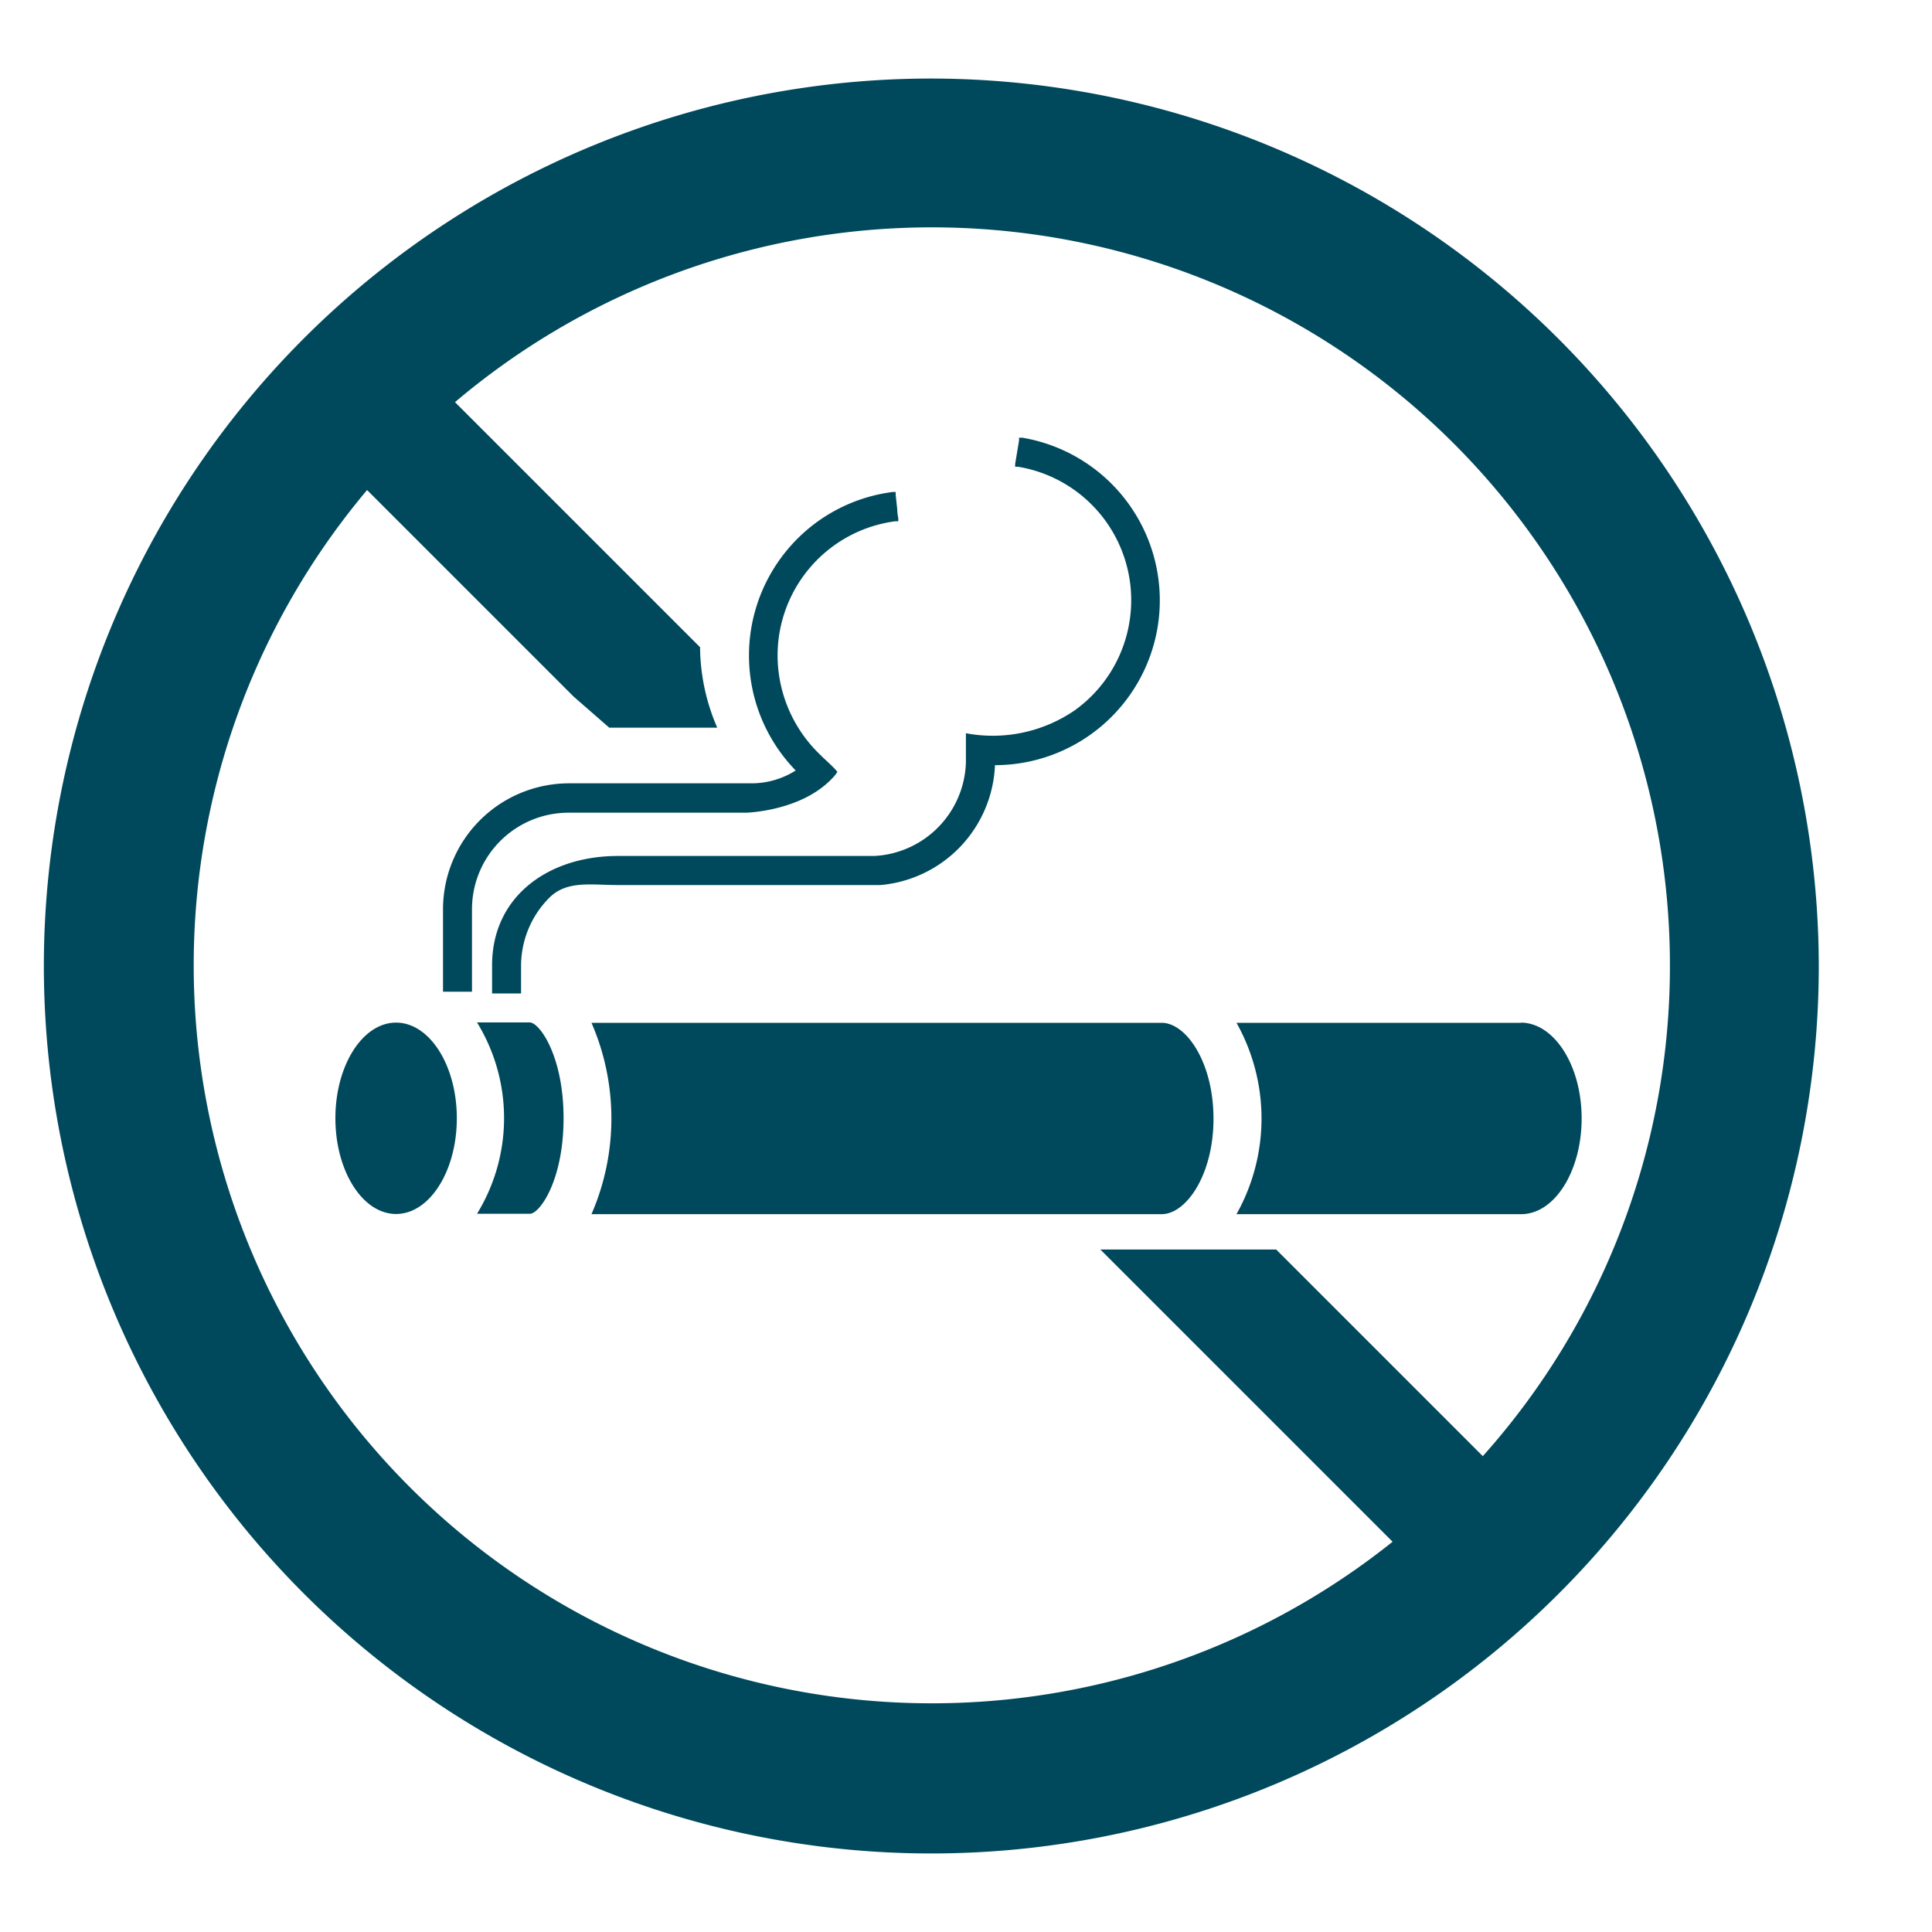
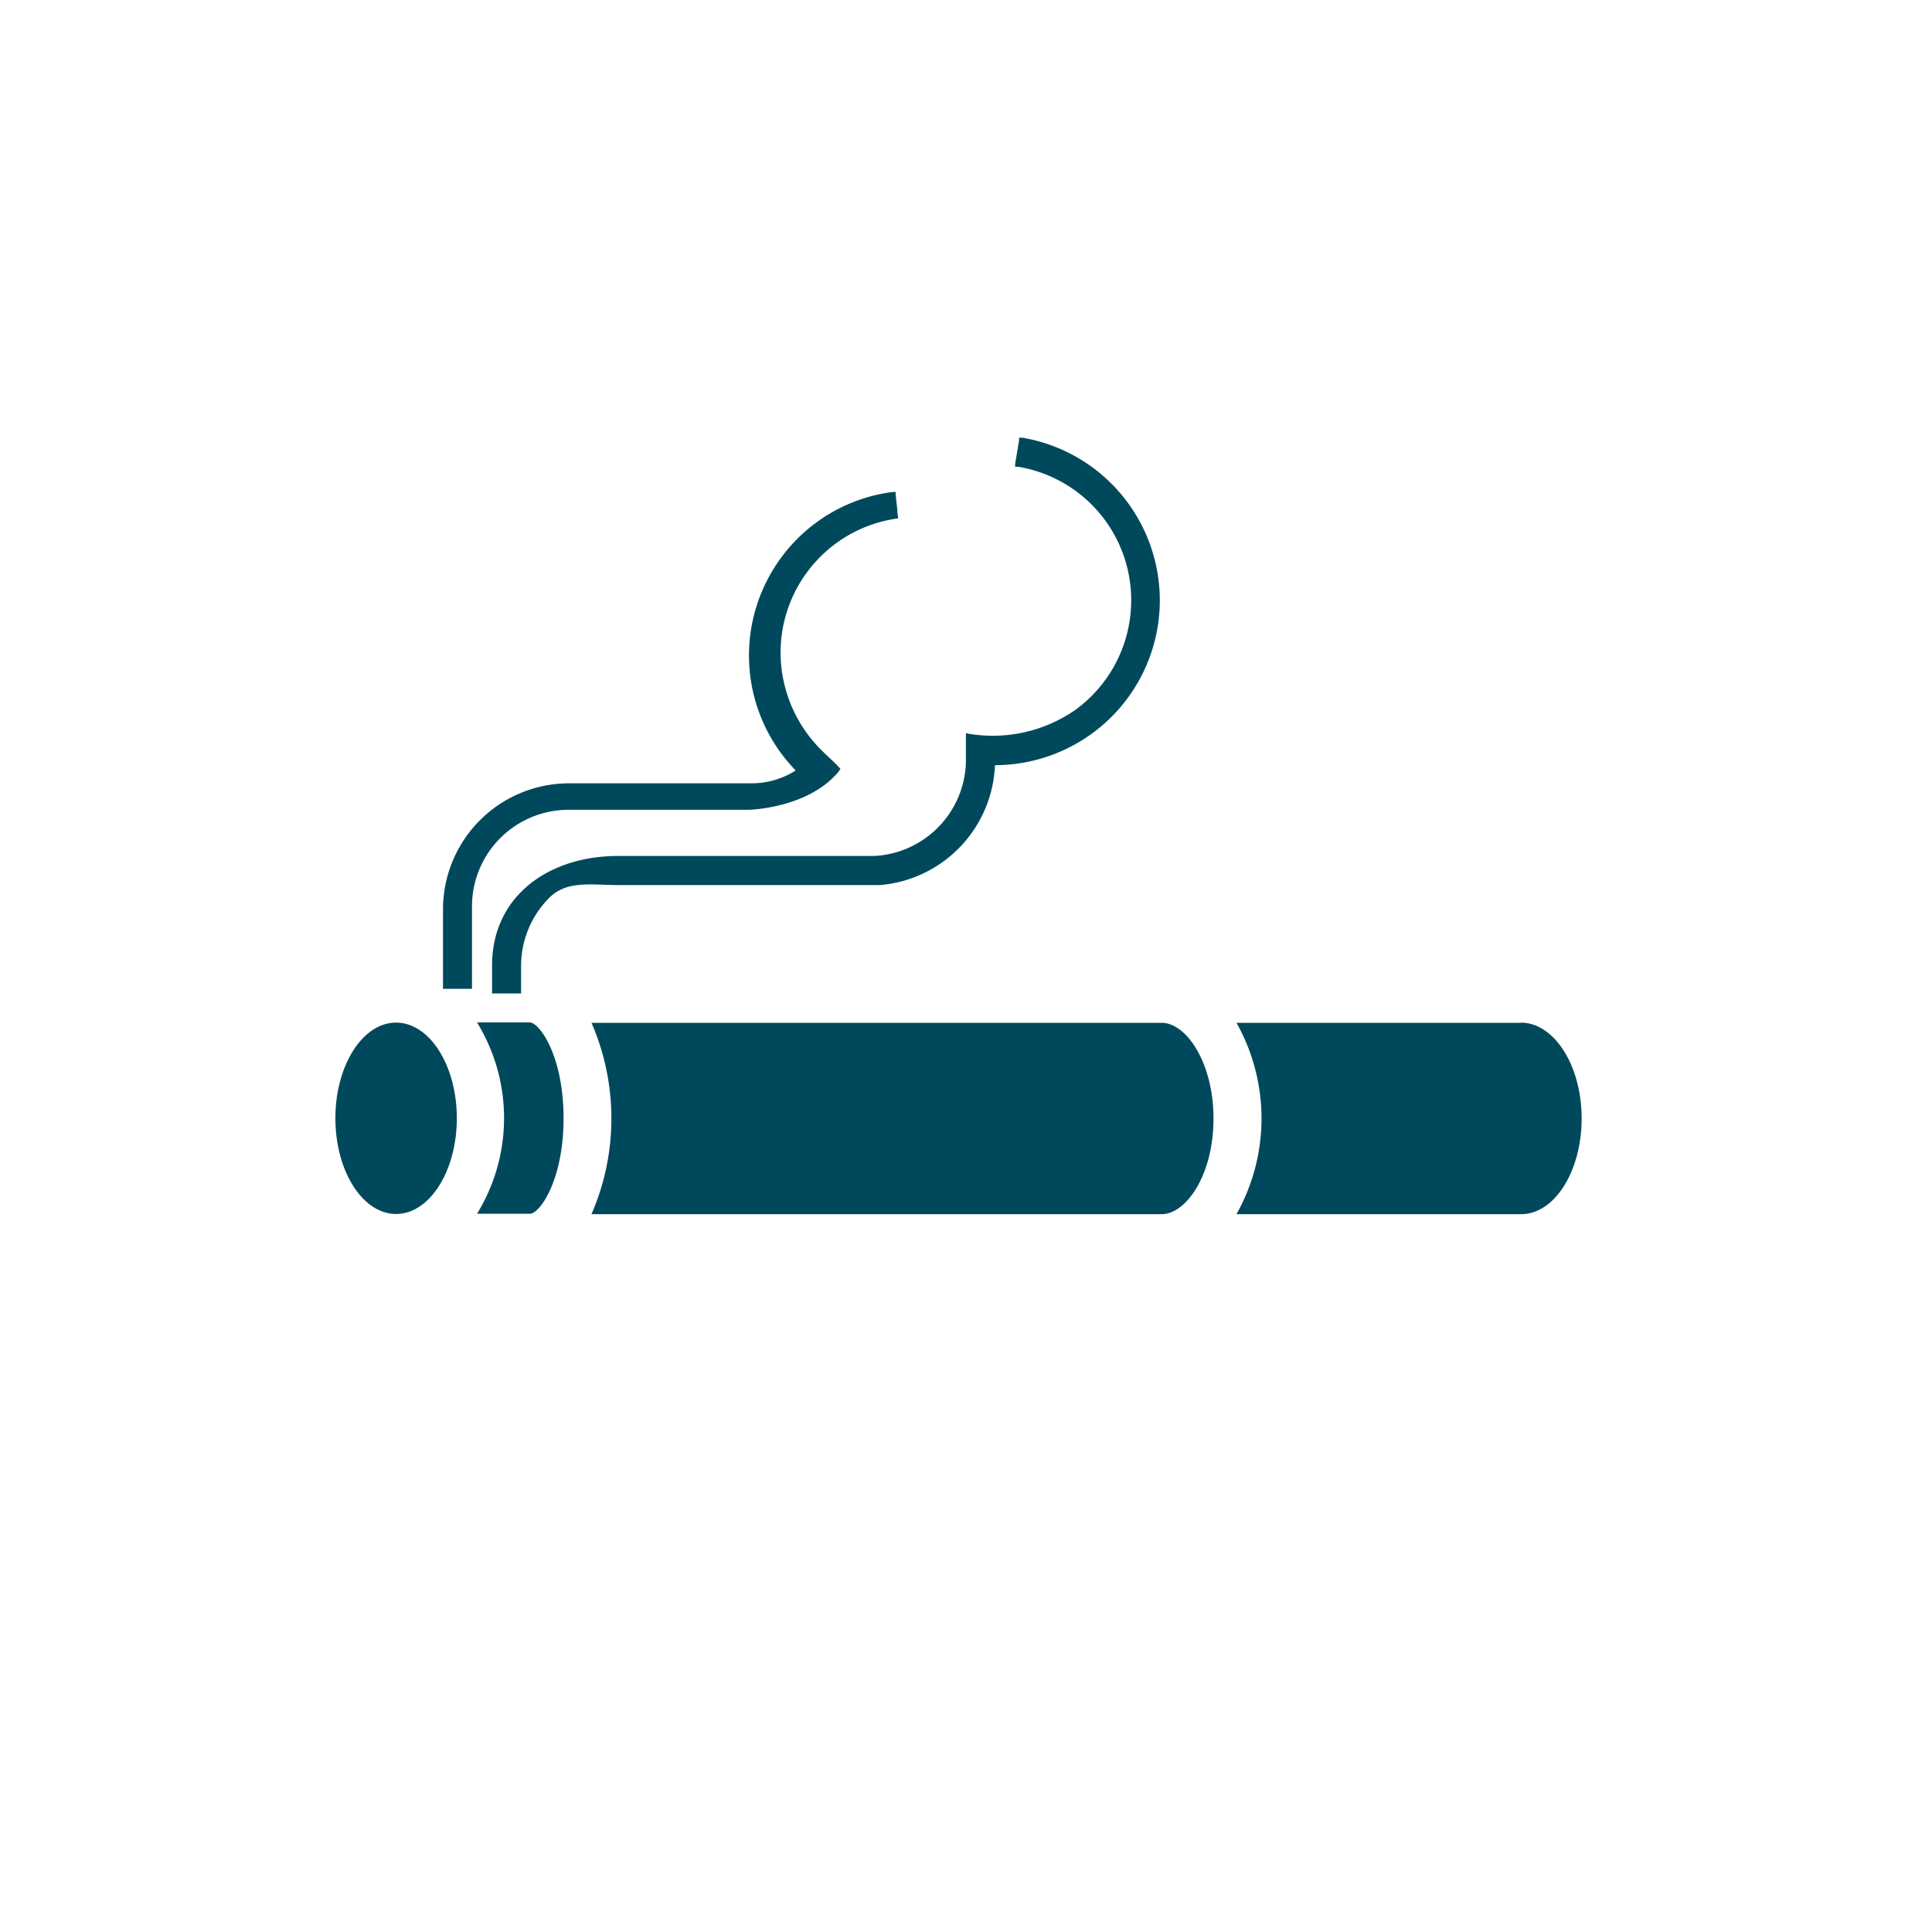
<svg xmlns="http://www.w3.org/2000/svg" viewBox="0 0 200 200">
  <defs>
    <style>.cls-1{fill:#00495c;}</style>
  </defs>
  <g id="Layer_6" data-name="Layer 6">
    <path class="cls-1" d="M58.34,115.76c0,6.43-2.47,9.89-3.49,9.89H52.38v0h-3a18.92,18.92,0,0,0,0-19.81h3v0h2.47C55.87,105.88,58.34,109.34,58.34,115.76Zm61.91-9.88h-2.47v0H61.23a24.84,24.84,0,0,1,0,19.81h56.55v0h2.47c2.54,0,5.37-4.06,5.37-9.89S122.79,105.88,120.25,105.88Zm37.2,0H128a20.23,20.23,0,0,1,0,19.81h29.47c3.46,0,6.26-4.45,6.26-9.91S160.91,105.89,157.45,105.86ZM41,105.86c-3.47,0-6.28,4.44-6.28,9.9s2.81,9.91,6.28,9.91,6.29-4.44,6.29-9.91S44.47,105.86,41,105.86Z" />
    <path class="cls-1" d="M63.94,88.61H90.49a10,10,0,0,0,9.5-9.68h0l0-.3h0v-.13l0-2.22V75.9l.37.07h0a15,15,0,0,0,10.87-2.42h0a14,14,0,0,0,5.68-9.11h0A14,14,0,0,0,114.5,54h0a14,14,0,0,0-9.1-5.68h0l-.31,0,0-.31.4-2.4,0-.3.29,0h.05a17.08,17.08,0,0,1,14,19.65h0A17.08,17.08,0,0,1,103,79.21,13,13,0,0,1,91.14,91.62v0H90.5l-.51,0H84.36v0H63.94c-2.76,0-5.25-.5-7.07,1.31A10,10,0,0,0,53.94,100v2.84h-3V100h0C50.9,92.83,56.73,88.62,63.94,88.61Z" />
-     <path class="cls-1" d="M58.86,81.09h19a8.55,8.55,0,0,0,4.51-1.33,17.07,17.07,0,0,1-1.32-22.28h0a17,17,0,0,1,11.36-6.55l.31,0,0,.3c.1.93.14,1.25.16,1.48s0,.37.11.95l0,.3-.31,0a14,14,0,0,0-9.29,5.37h0a14,14,0,0,0-2.77,10.38h0a14.27,14.27,0,0,0,4.38,8.51h0l0,0c.13.16,1.1,1,1.53,1.5l.16.17-.13.2a2.77,2.77,0,0,1-.37.44h0c-3,3.23-8.18,3.57-8.94,3.6h-17v0H58.86a10,10,0,0,0-10,10v8.53h-3V94.14h0A13.05,13.05,0,0,1,58.86,81.09Z" />
-     <path class="cls-1" d="M96.4,8.13a91.87,91.87,0,1,0,91.88,91.92v-.11A92,92,0,0,0,96.4,8.13ZM172.87,100a76.12,76.12,0,0,1-19.37,50.74l-21.39-21.39h-18.2l30.25,30.25A76.4,76.4,0,0,1,38,50.73L59.37,72.1l3.7,3.23H74.25A21.28,21.28,0,0,1,72.47,67L47.1,41.63A76.4,76.4,0,0,1,172.87,99.94Z" />
+     <path class="cls-1" d="M58.86,81.09h19a8.55,8.55,0,0,0,4.51-1.33,17.07,17.07,0,0,1-1.32-22.28h0a17,17,0,0,1,11.36-6.55l.31,0,0,.3c.1.93.14,1.25.16,1.48s0,.37.11.95a14,14,0,0,0-9.29,5.37h0a14,14,0,0,0-2.77,10.38h0a14.27,14.27,0,0,0,4.38,8.51h0l0,0c.13.16,1.1,1,1.53,1.5l.16.17-.13.2a2.77,2.77,0,0,1-.37.44h0c-3,3.23-8.18,3.57-8.94,3.6h-17v0H58.86a10,10,0,0,0-10,10v8.53h-3V94.14h0A13.05,13.05,0,0,1,58.86,81.09Z" />
  </g>
</svg>